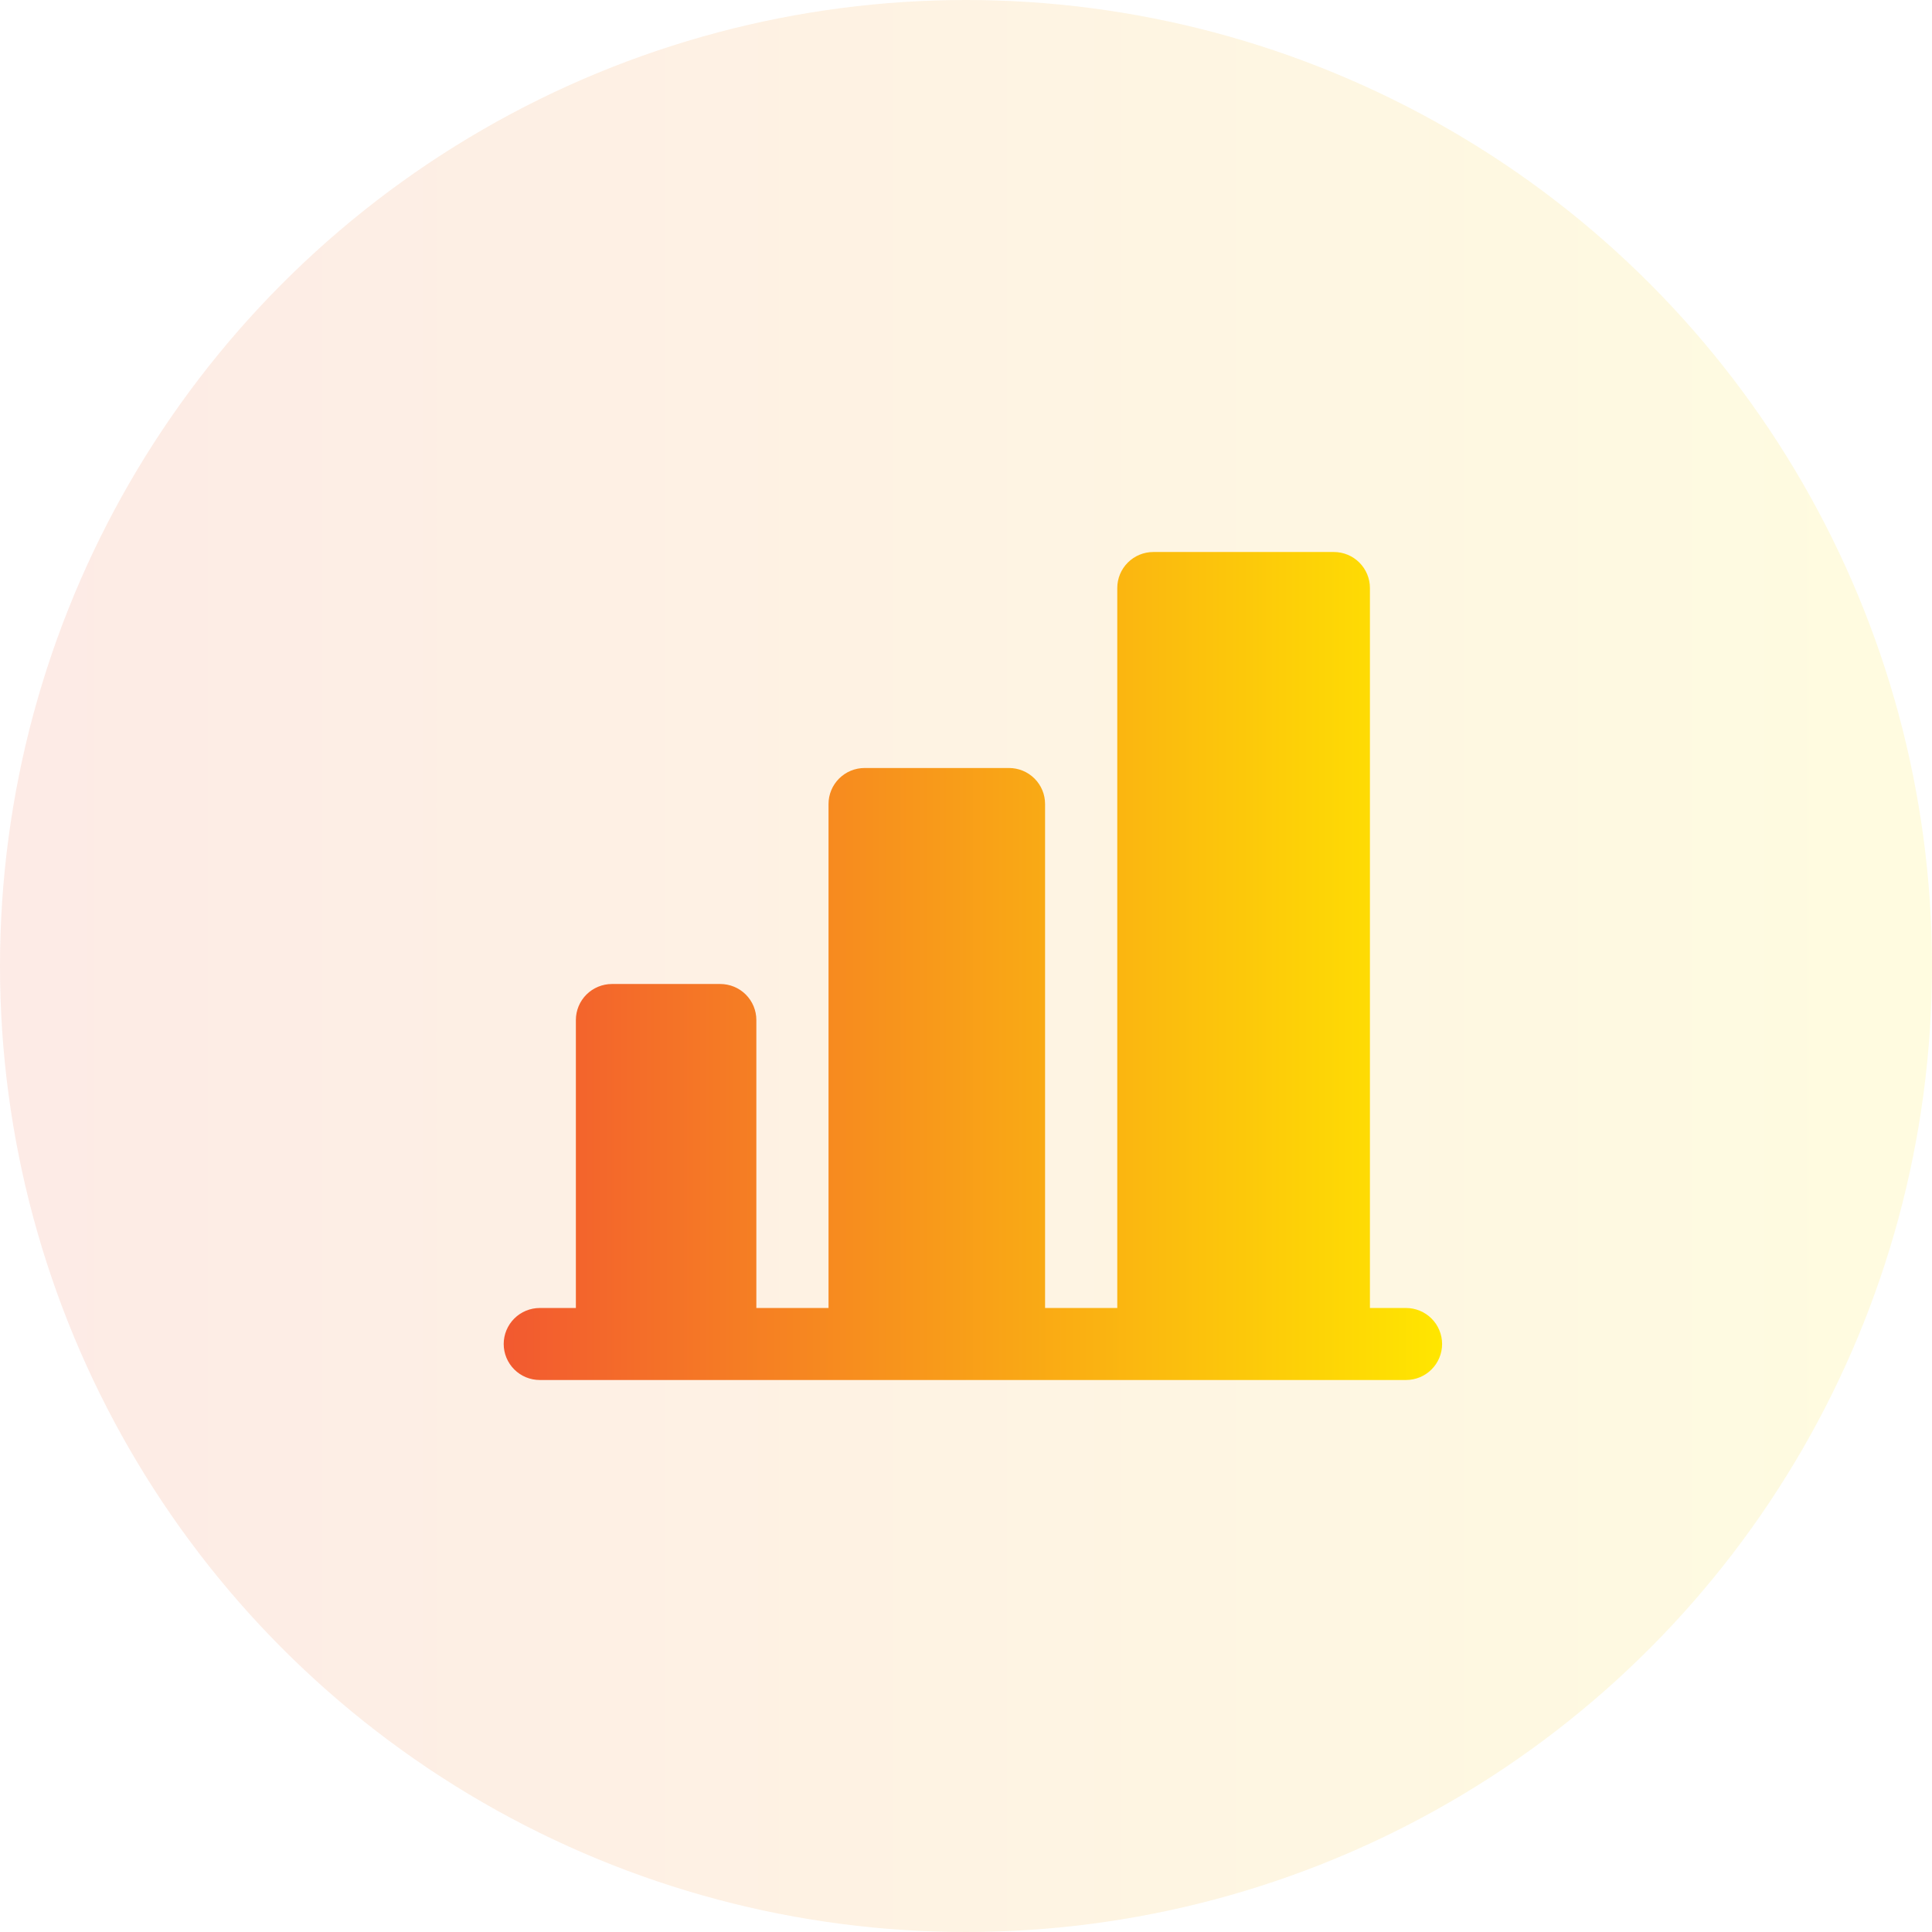
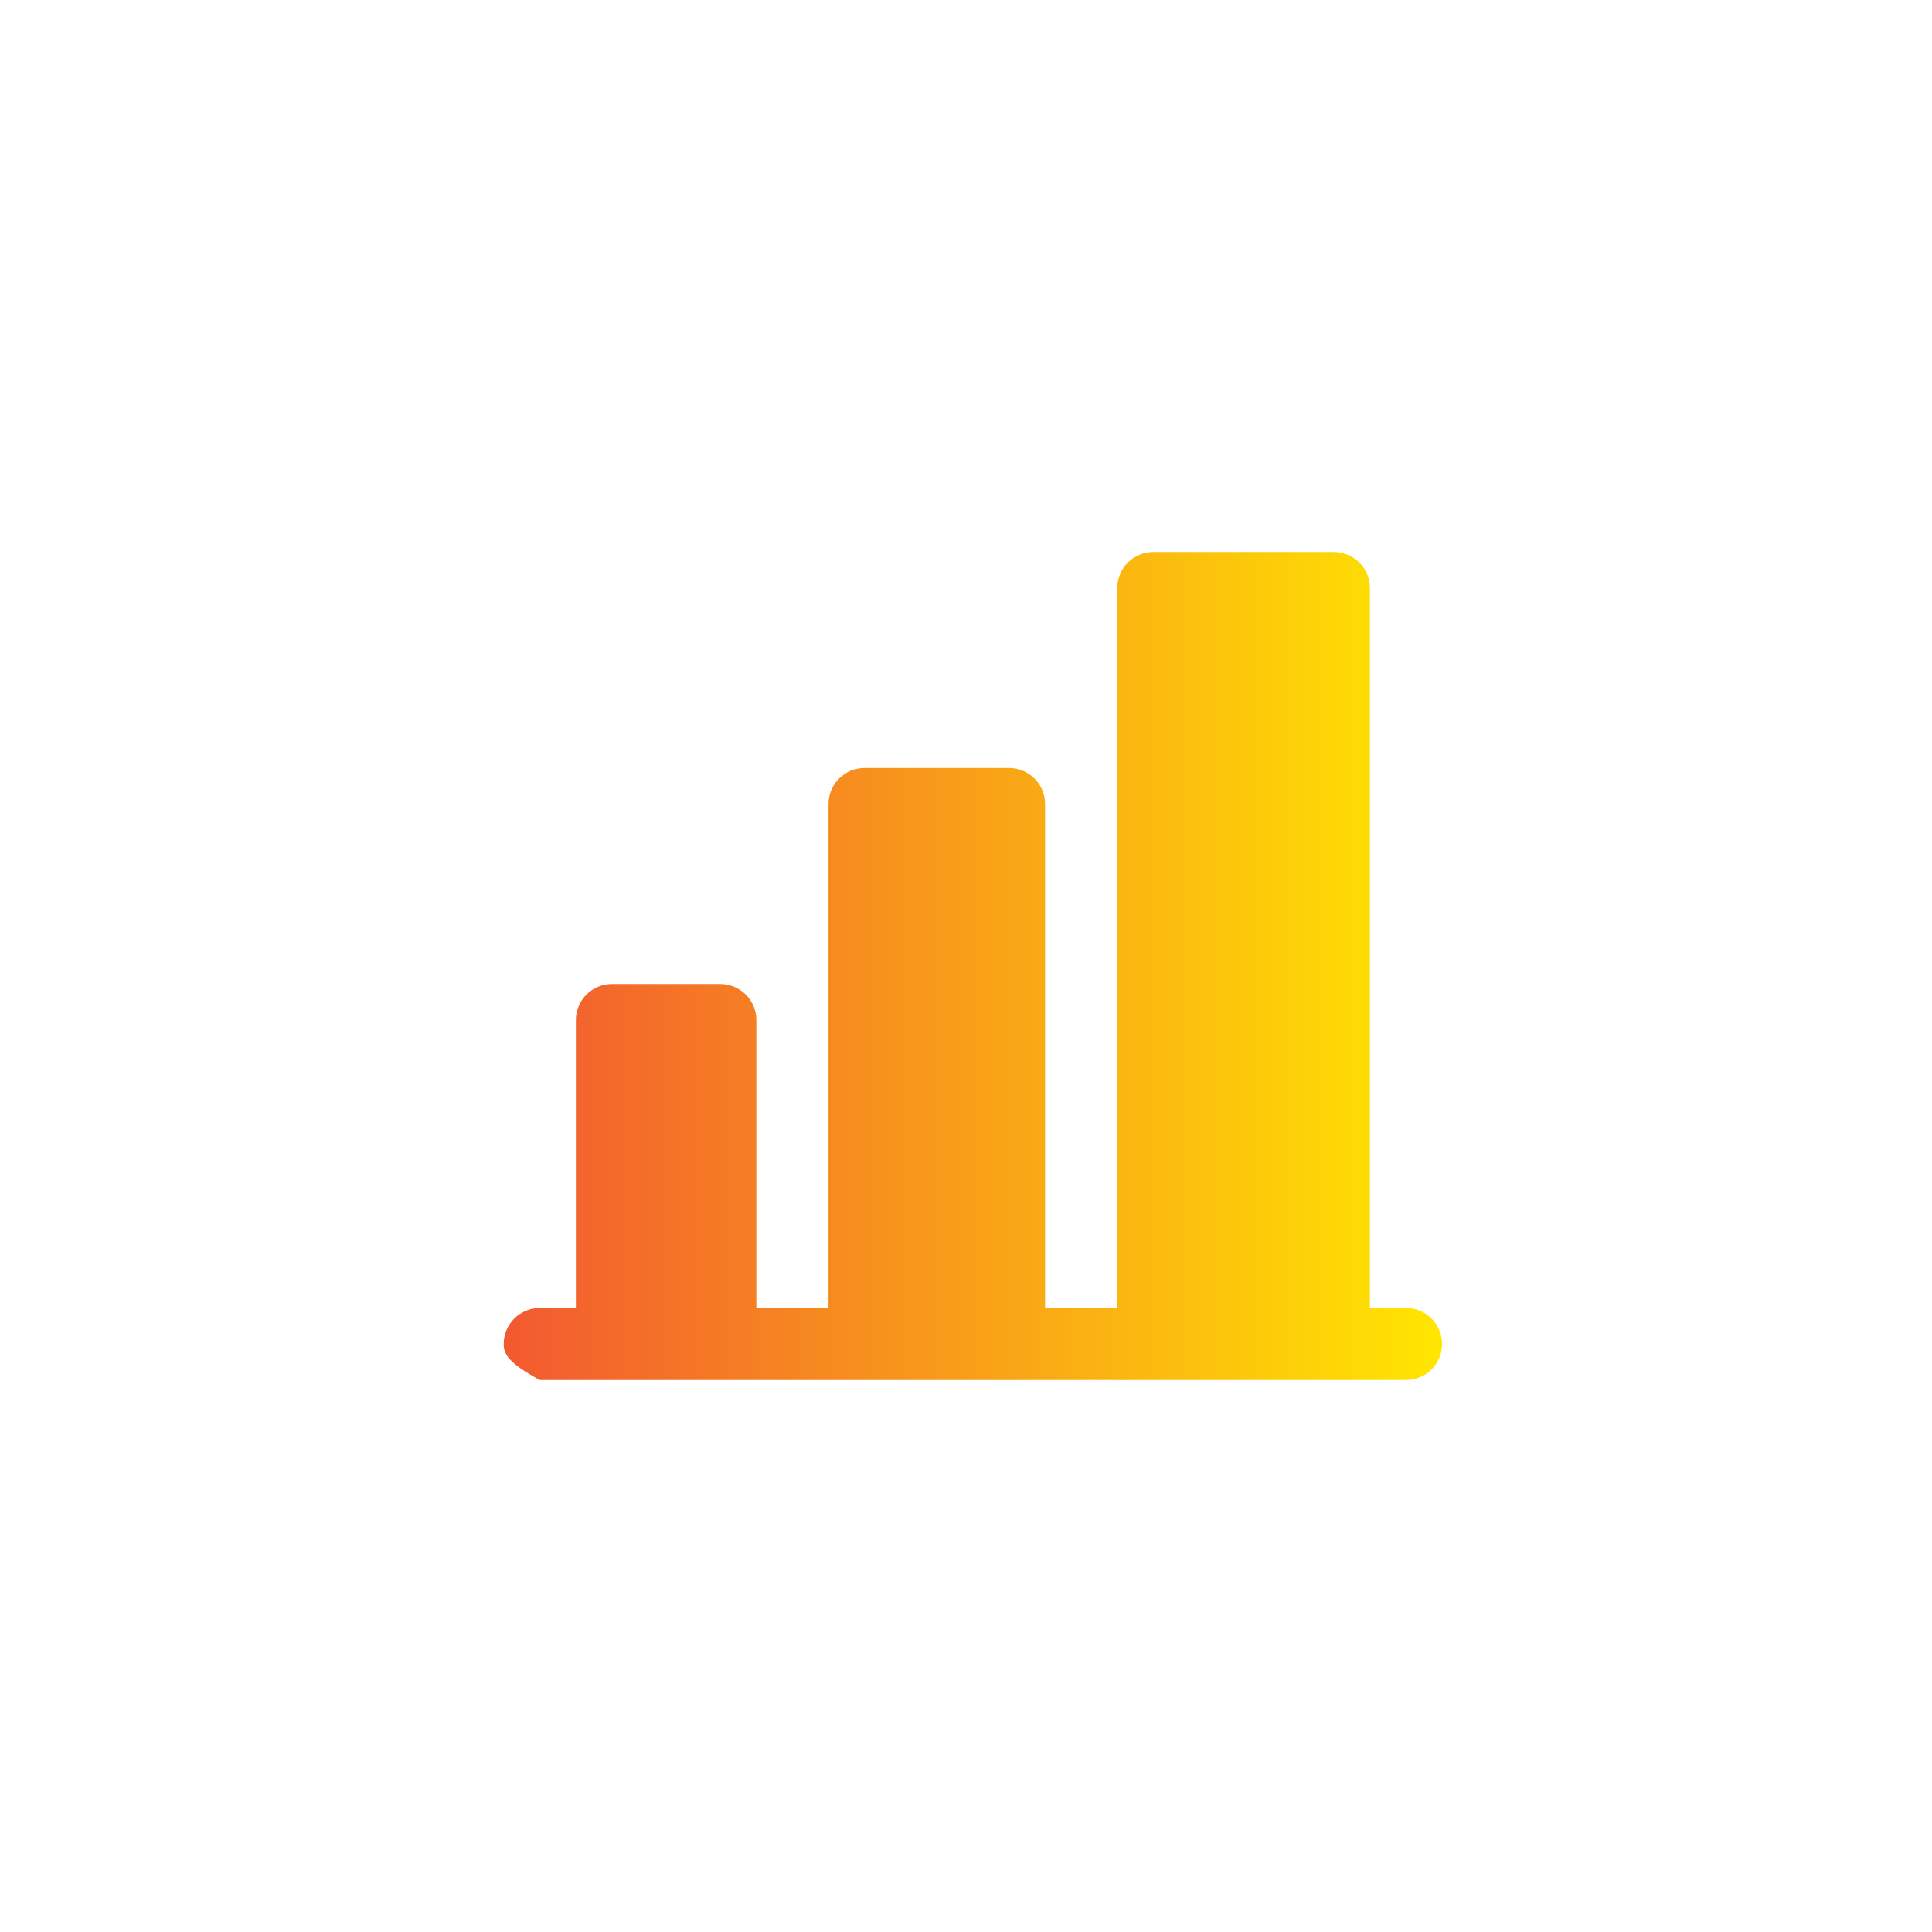
<svg xmlns="http://www.w3.org/2000/svg" width="70" height="70" viewBox="0 0 70 70" fill="none">
-   <circle opacity="0.12" cx="35" cy="35" r="35" fill="url(#paint0_linear_281_6423)" />
-   <path d="M52.25 48.696C52.25 49.042 52.112 49.373 51.867 49.618C51.622 49.863 51.289 50 50.942 50H19.558C19.211 50 18.878 49.863 18.633 49.618C18.388 49.373 18.25 49.042 18.25 48.696C18.25 48.35 18.388 48.018 18.633 47.773C18.878 47.529 19.211 47.391 19.558 47.391H20.865V36.956C20.865 36.611 21.003 36.279 21.248 36.034C21.494 35.79 21.826 35.652 22.173 35.652H26.096C26.443 35.652 26.776 35.79 27.021 36.034C27.266 36.279 27.404 36.611 27.404 36.956V47.391H30.019V29.13C30.019 28.785 30.157 28.453 30.402 28.208C30.648 27.963 30.98 27.826 31.327 27.826H36.558C36.904 27.826 37.237 27.963 37.482 28.208C37.728 28.453 37.865 28.785 37.865 29.13V47.391H40.481V21.304C40.481 20.958 40.618 20.627 40.864 20.382C41.109 20.137 41.442 20 41.788 20H48.327C48.674 20 49.006 20.137 49.252 20.382C49.497 20.627 49.635 20.958 49.635 21.304V47.391H50.942C51.289 47.391 51.622 47.529 51.867 47.773C52.112 48.018 52.25 48.35 52.25 48.696Z" fill="url(#paint1_linear_281_6423)" />
+   <path d="M52.25 48.696C52.25 49.042 52.112 49.373 51.867 49.618C51.622 49.863 51.289 50 50.942 50H19.558C18.388 49.373 18.25 49.042 18.25 48.696C18.25 48.35 18.388 48.018 18.633 47.773C18.878 47.529 19.211 47.391 19.558 47.391H20.865V36.956C20.865 36.611 21.003 36.279 21.248 36.034C21.494 35.79 21.826 35.652 22.173 35.652H26.096C26.443 35.652 26.776 35.79 27.021 36.034C27.266 36.279 27.404 36.611 27.404 36.956V47.391H30.019V29.13C30.019 28.785 30.157 28.453 30.402 28.208C30.648 27.963 30.98 27.826 31.327 27.826H36.558C36.904 27.826 37.237 27.963 37.482 28.208C37.728 28.453 37.865 28.785 37.865 29.13V47.391H40.481V21.304C40.481 20.958 40.618 20.627 40.864 20.382C41.109 20.137 41.442 20 41.788 20H48.327C48.674 20 49.006 20.137 49.252 20.382C49.497 20.627 49.635 20.958 49.635 21.304V47.391H50.942C51.289 47.391 51.622 47.529 51.867 47.773C52.112 48.018 52.25 48.35 52.25 48.696Z" fill="url(#paint1_linear_281_6423)" />
  <defs>
    <linearGradient id="paint0_linear_281_6423" x1="0" y1="35" x2="70" y2="35" gradientUnits="userSpaceOnUse">
      <stop stop-color="#F25930" />
      <stop offset="1" stop-color="#FFE600" />
    </linearGradient>
    <linearGradient id="paint1_linear_281_6423" x1="18.25" y1="35" x2="52.25" y2="35" gradientUnits="userSpaceOnUse">
      <stop stop-color="#F25930" />
      <stop offset="1" stop-color="#FFE600" />
    </linearGradient>
  </defs>
</svg>